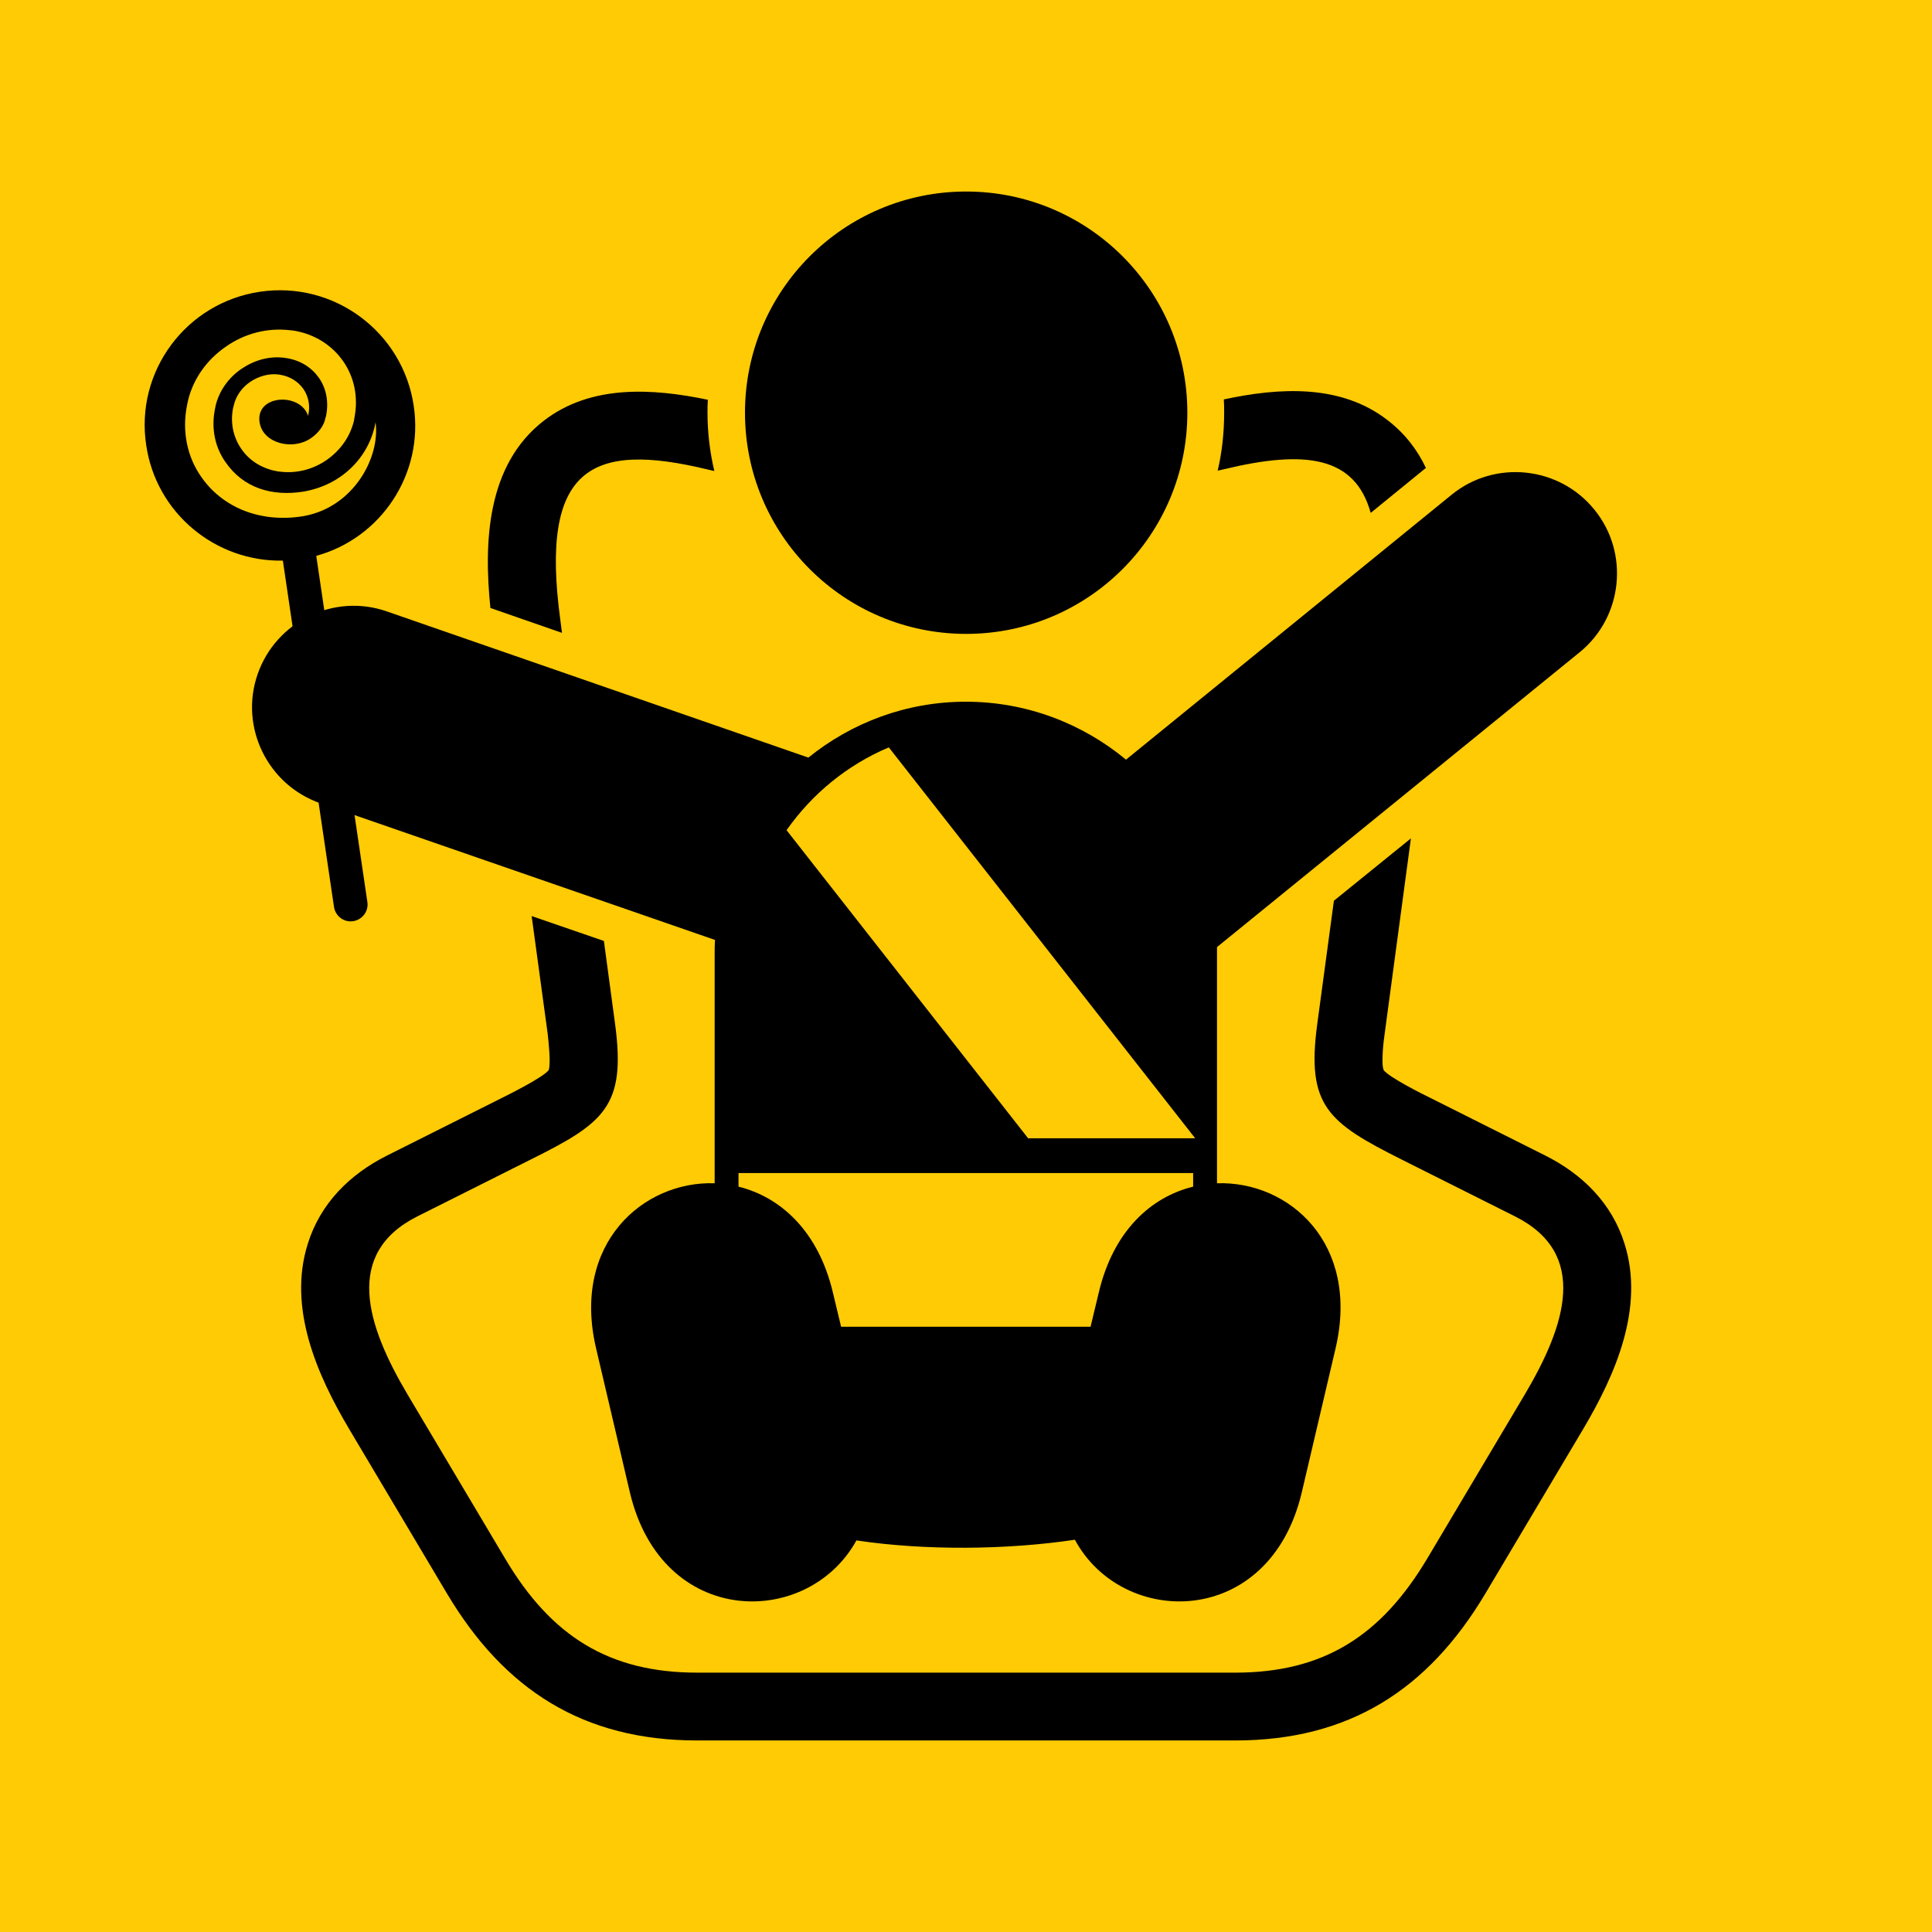
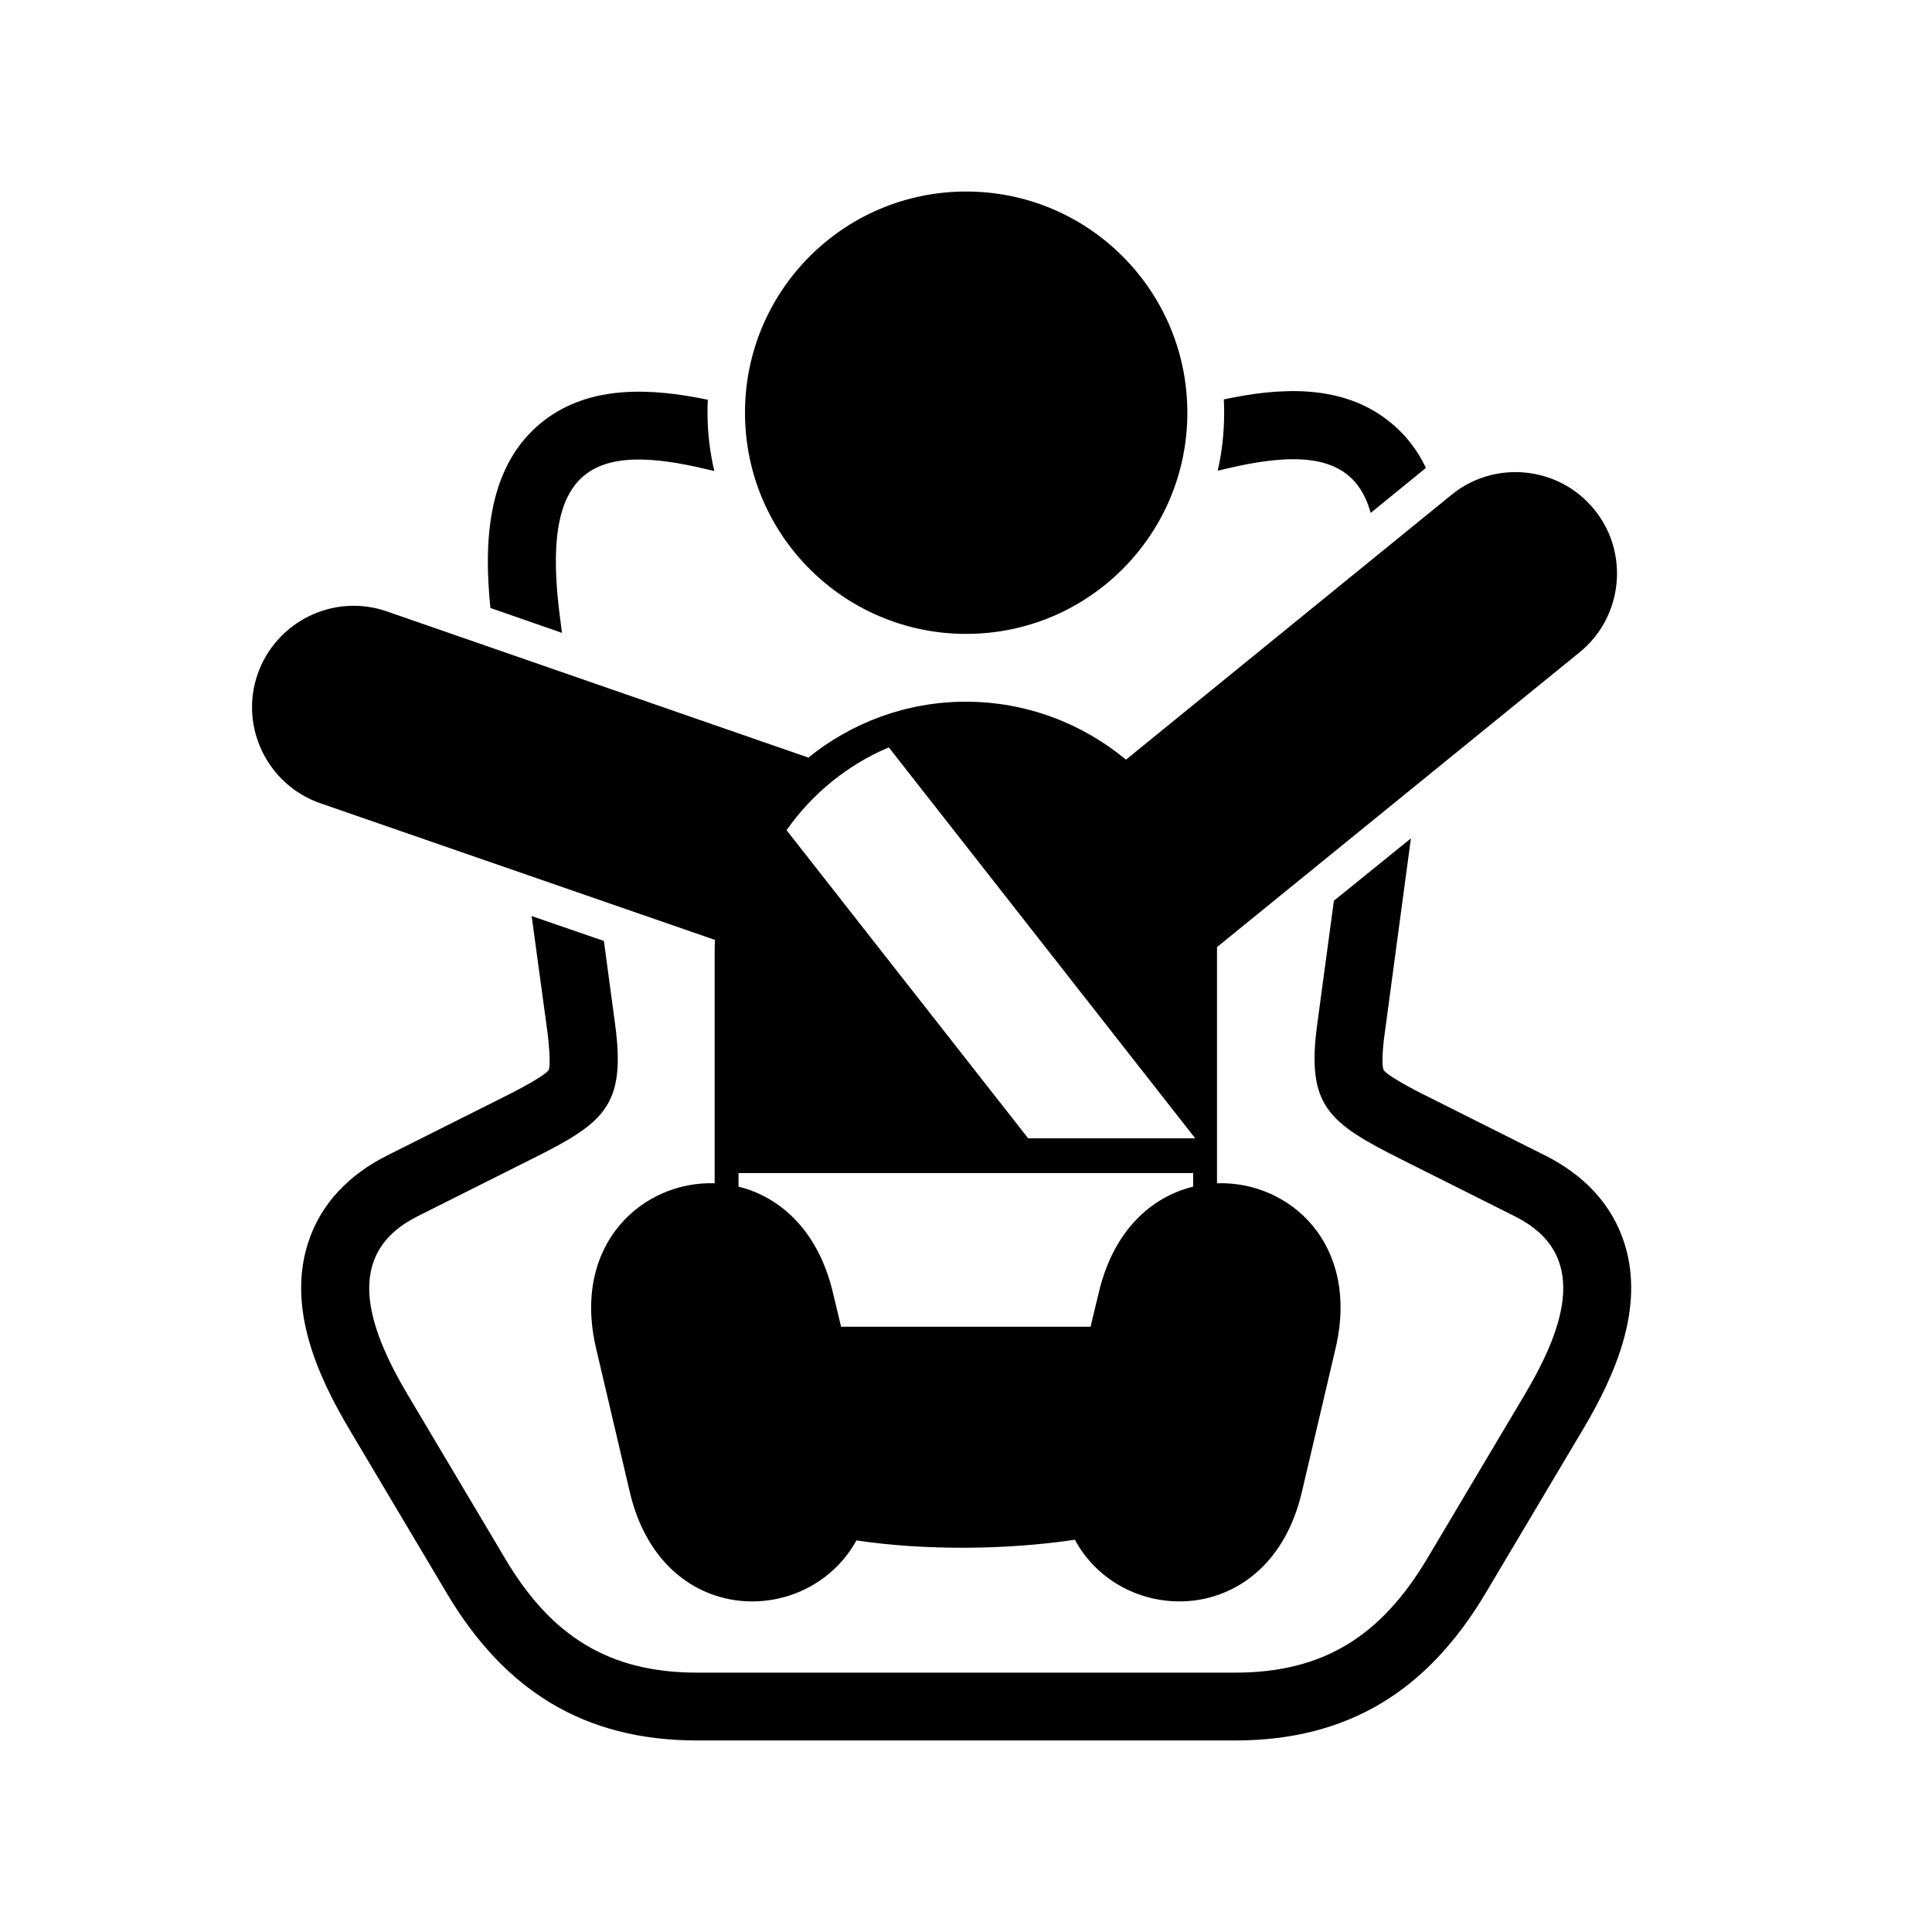
<svg xmlns="http://www.w3.org/2000/svg" version="1.1" id="Layer_1" x="0px" y="0px" viewBox="0 0 566.9 566.9" style="enable-background:new 0 0 566.9 566.9;" xml:space="preserve">
  <style type="text/css">
	.st0{fill-rule:evenodd;clip-rule:evenodd;fill:#FFCB05;}
	.st1{fill-rule:evenodd;clip-rule:evenodd;}
</style>
-   <rect class="st0" width="566.9" height="566.9" />
  <g>
    <path class="st1" d="M209.6,138.2l-1.8-0.4c-34.5-8.4-49.4-0.5-43.4,44l0.5,3.9l-21-7.3c-2-19.5-1-42,15.6-54.9   c13.8-10.7,31.9-9.6,48.2-6.2c-0.1,1.3-0.1,2.5-0.1,3.8C207.6,126.9,208.3,132.7,209.6,138.2L209.6,138.2z M177.2,276.1l3.3,24.5   c3.2,24-3.2,28.9-24.7,39.6l-33.3,16.7c-21.7,10.9-15,31.9-2.9,52.3l28.6,48.1c13.5,22.8,30.5,33.5,56.4,33.5h44.8h23.5h21.2H340   h22.4c25.9,0,42.8-10.7,56.4-33.5l28.6-48.1c12.1-20.4,18.9-41.4-2.9-52.3l-33.3-16.7c-21.5-10.8-27.9-15.7-24.7-39.6l4.9-36.3   L414,246l-7.7,57.3c-0.3,2-1.1,8.7-0.3,10.7c1.7,2.2,11.7,7.2,14.2,8.4l33.3,16.7c10.9,5.5,19.5,14,23.2,25.9   c5.9,18.8-2.7,38.4-12.2,54.4l-28.6,48.1c-16.9,28.4-40.1,43.2-73.5,43.2H204.6c-33.4,0-56.6-14.8-73.5-43.2l-28.6-48.1   c-9.5-16-18.1-35.6-12.2-54.4c3.7-11.9,12.3-20.4,23.2-25.9l33.3-16.7c2.4-1.2,12.5-6.2,14.2-8.4c0.7-2-0.1-8.8-0.3-10.7l-4.7-34.5   L177.2,276.1L177.2,276.1z M402.2,150.5c-4.6-16.6-19.1-18.6-43.1-12.8l-1.8,0.4c1.3-5.5,1.9-11.2,1.9-17.1c0-1.3,0-2.5-0.1-3.8   c16.3-3.5,34.4-4.6,48.2,6.2c5,3.9,8.6,8.6,11.1,13.9L402.2,150.5z" />
-     <path class="st1" d="M76.3,85.6c21.7-3.2,41.9,11.8,45.1,33.5c3,20-9.6,38.8-28.6,44l15,101.6c0.4,2.7-1.5,5.2-4.2,5.6h0   c-2.7,0.4-5.2-1.5-5.6-4.2l-15-101.6c-19.7,0.4-37.2-13.9-40.1-33.9C39.6,109,54.6,88.8,76.3,85.6L76.3,85.6z M91.2,128.6   c-5.2,3.6-13.9,1.6-15-4.5c-1.5-8.3,11.9-9.1,14.2-2.1c0.7-2.7,0.2-5.6-1.4-7.9c-1.5-2.1-3.8-3.6-6.6-4.1c-0.1,0-0.2,0-0.5-0.1   c-3-0.4-6,0.5-8.4,2.1c-2.4,1.6-4.2,4-4.9,6.9c0,0.2-0.1,0.4-0.2,0.8c-0.9,4.4,0.1,8.7,2.4,12c2.3,3.4,6,5.8,10.6,6.6   c0.2,0,0.4,0.1,0.8,0.1c4.9,0.6,9.7-0.7,13.6-3.4c3.9-2.7,6.8-6.6,8-11.3c0.1-0.3,0.1-0.6,0.2-1.1c1.2-6.2-0.1-12-3.3-16.6   c-3.2-4.6-8.3-8-14.6-9c-0.3,0-0.6-0.1-1-0.1c-6.7-0.8-13.4,1-18.8,4.8c-5.4,3.7-9.5,9.2-11.1,15.7c-0.1,0.4-0.2,0.9-0.3,1.4   c-1.6,7.9,0.1,15.4,4.2,21.2c4.1,5.9,10.6,10.2,18.6,11.5c0.4,0.1,0.8,0.1,1.3,0.2c3.5,0.4,7,0.3,10.3-0.3   c14.5-2.7,22.3-17.2,20.9-27.5c-1.8,10.2-10,18.6-21.5,20.4c-8.7,1.3-17.2-0.9-22.6-8.8c-3-4.3-4.2-9.8-3-15.6   c0.1-0.3,0.1-0.6,0.2-1c1.1-4.4,3.9-8.2,7.6-10.7c3.7-2.5,8.1-3.8,12.6-3.2c0.2,0,0.4,0.1,0.7,0.1c4.1,0.7,7.3,2.8,9.4,5.8   c2.1,3,2.9,6.9,2.1,11c0,0.2-0.1,0.4-0.2,0.7C95.1,124.9,93.4,127.1,91.2,128.6z" />
    <path class="st1" d="M216.8,344.2h133.3v4c-12.3,3-23.4,12.9-27.7,31.1l-2.4,10h-73.2l-2.4-10c-4.3-18.2-15.5-28.1-27.7-31.1V344.2   L216.8,344.2z M301.6,333.9l-70.8-90.3c7.5-10.7,17.9-19.2,30-24.3l89.9,114.7H301.6L301.6,333.9z M113.5,179.4   c-15.5-5.4-32.5,2.9-37.9,18.4l0,0c-5.4,15.5,2.9,32.5,18.4,37.9l115.8,40.1c-0.1,1.3-0.1,2.5-0.1,3.8v67.6   c-21-0.7-42,17.7-34.8,48.4l9.9,42.2c9.4,40.1,52.3,40,66.5,14.2c20.1,3,44,2.8,64.1-0.2c14,26,57.2,26.2,66.6-14l9.9-42.2   c7.2-30.8-13.7-49.1-34.8-48.4v-67.6c0-0.6,0-1.1,0-1.7l106.4-86.5c12.7-10.3,14.7-29.2,4.3-41.9l0,0   c-10.3-12.7-29.2-14.7-41.9-4.3l-95.5,77.7c-12.8-10.6-29.2-17-47-17l0,0c-17.5,0-33.6,6.2-46.2,16.4L113.5,179.4L113.5,179.4z    M283.5,56.2c35.8,0,64.9,29,64.9,64.9c0,35.8-29,64.9-64.9,64.9c-35.8,0-64.9-29-64.9-64.9C218.6,85.3,247.6,56.2,283.5,56.2z" />
  </g>
</svg>